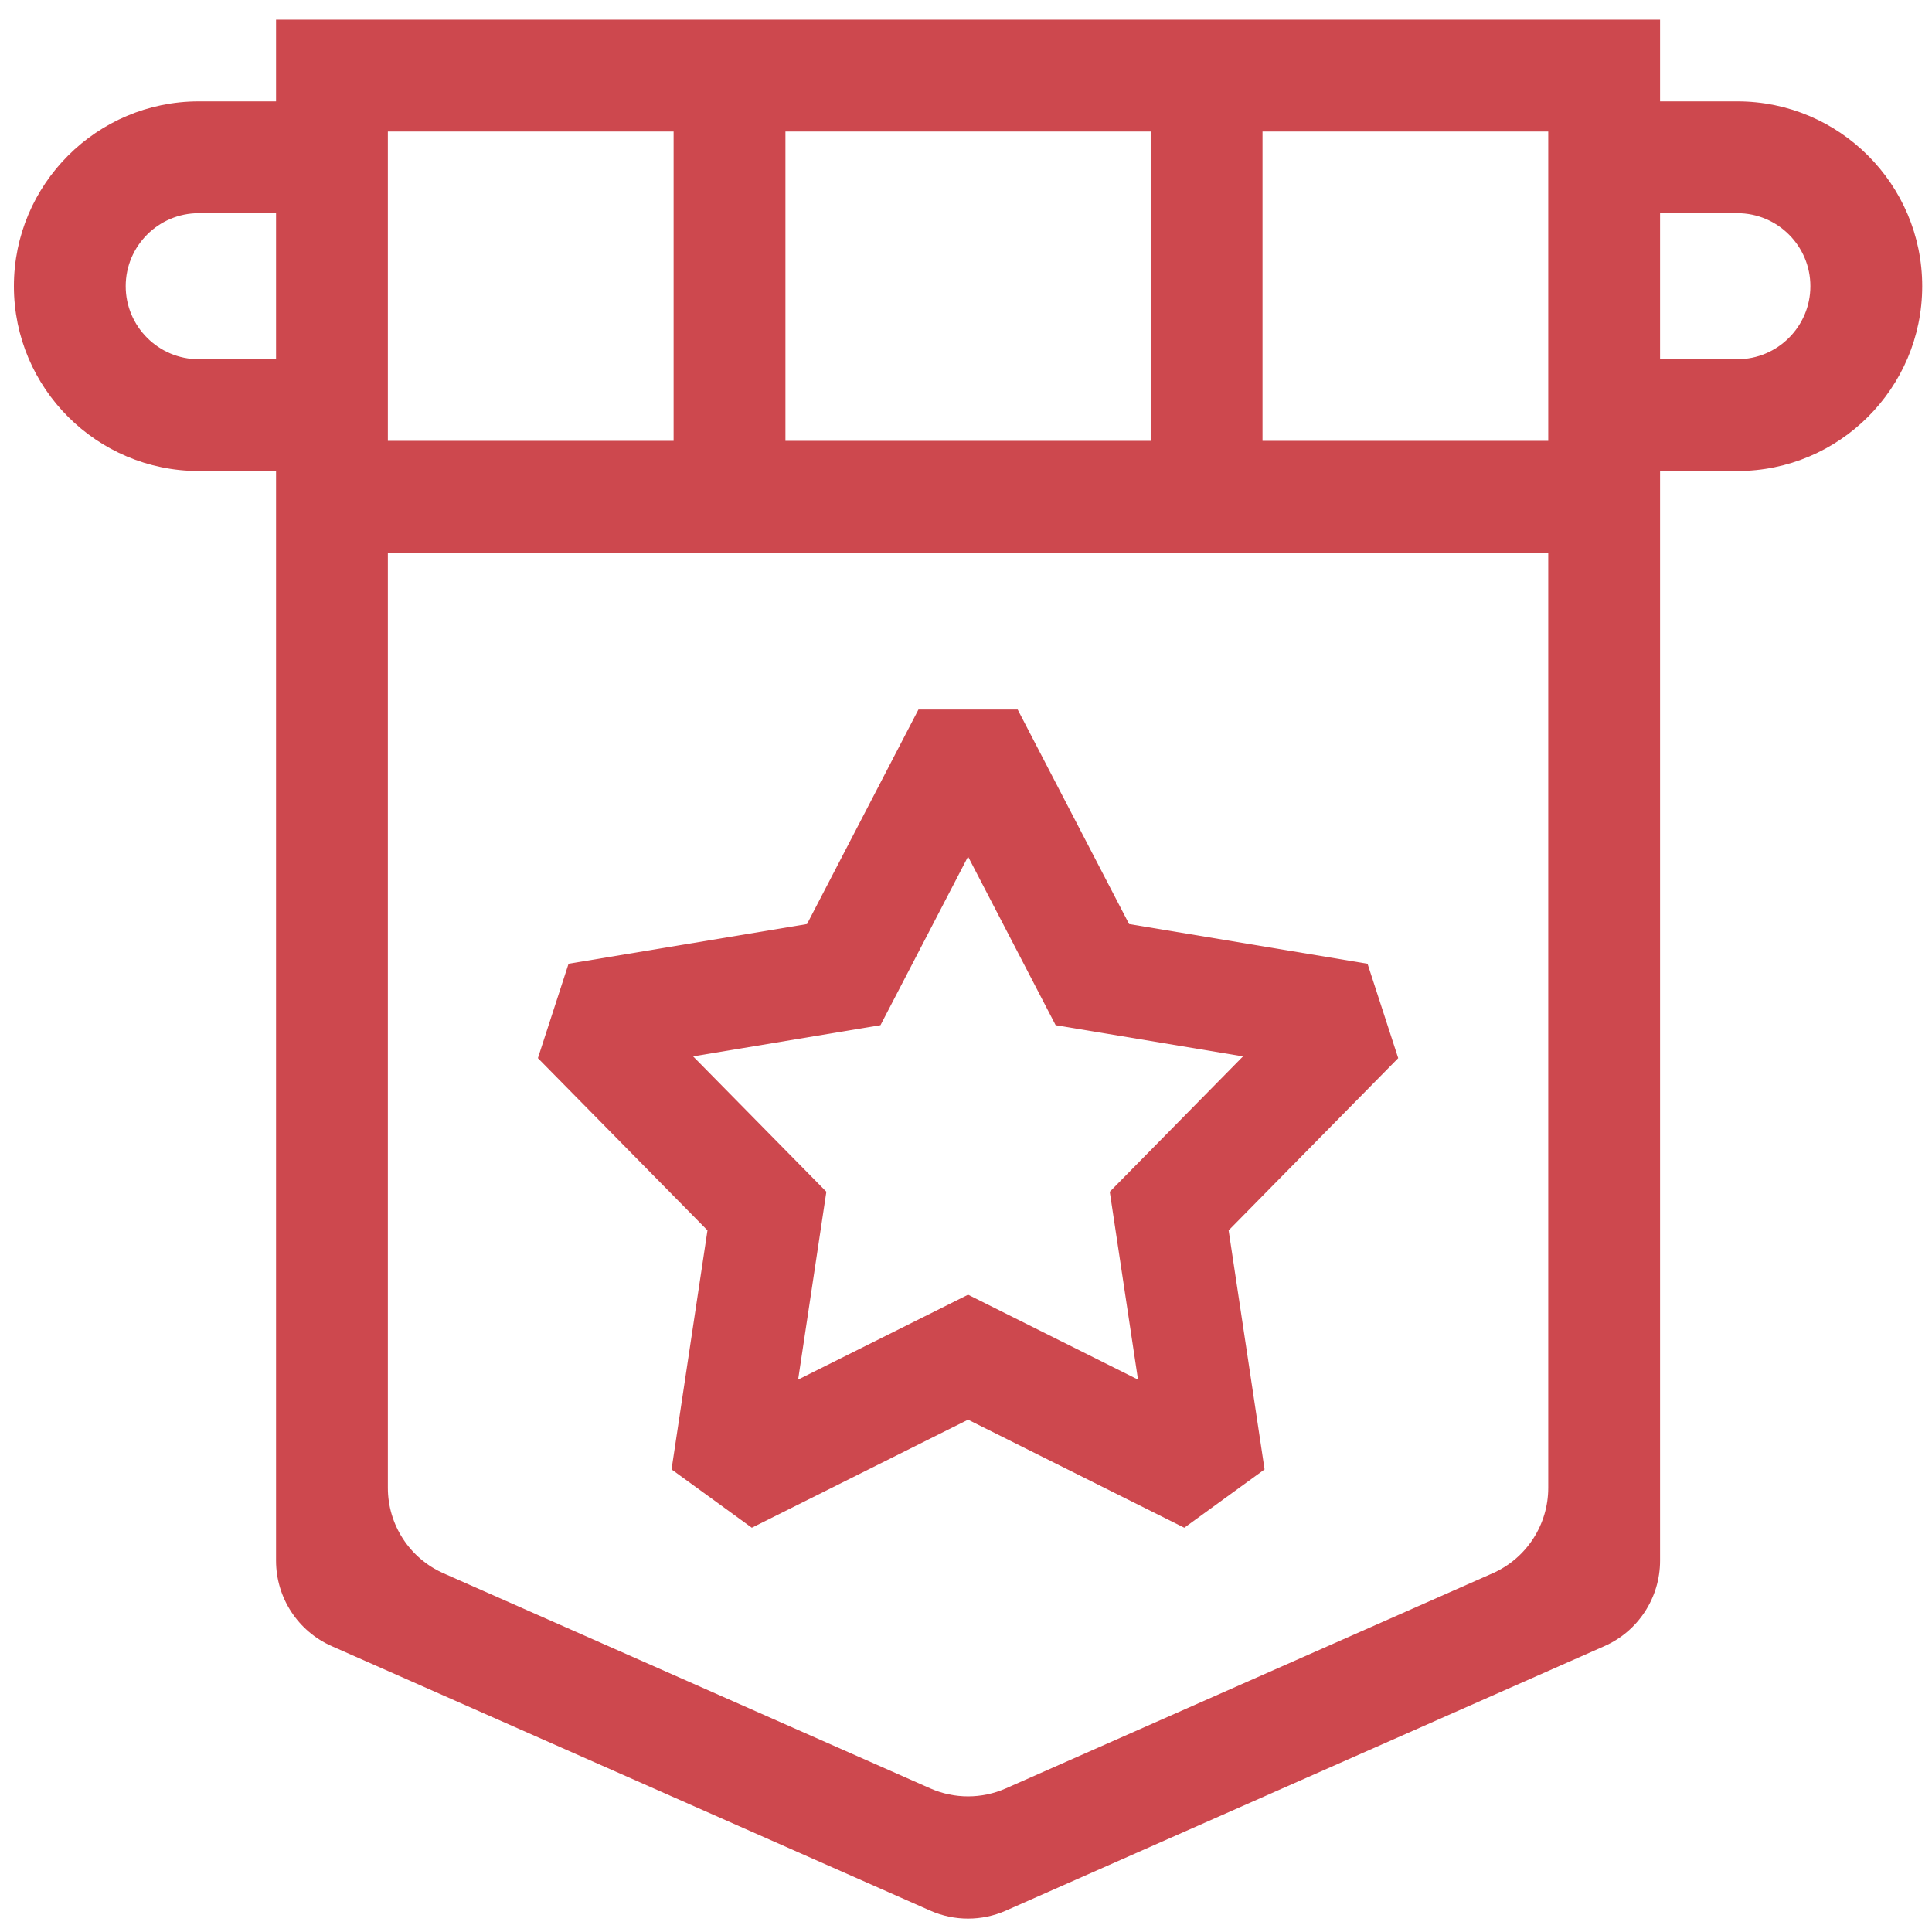
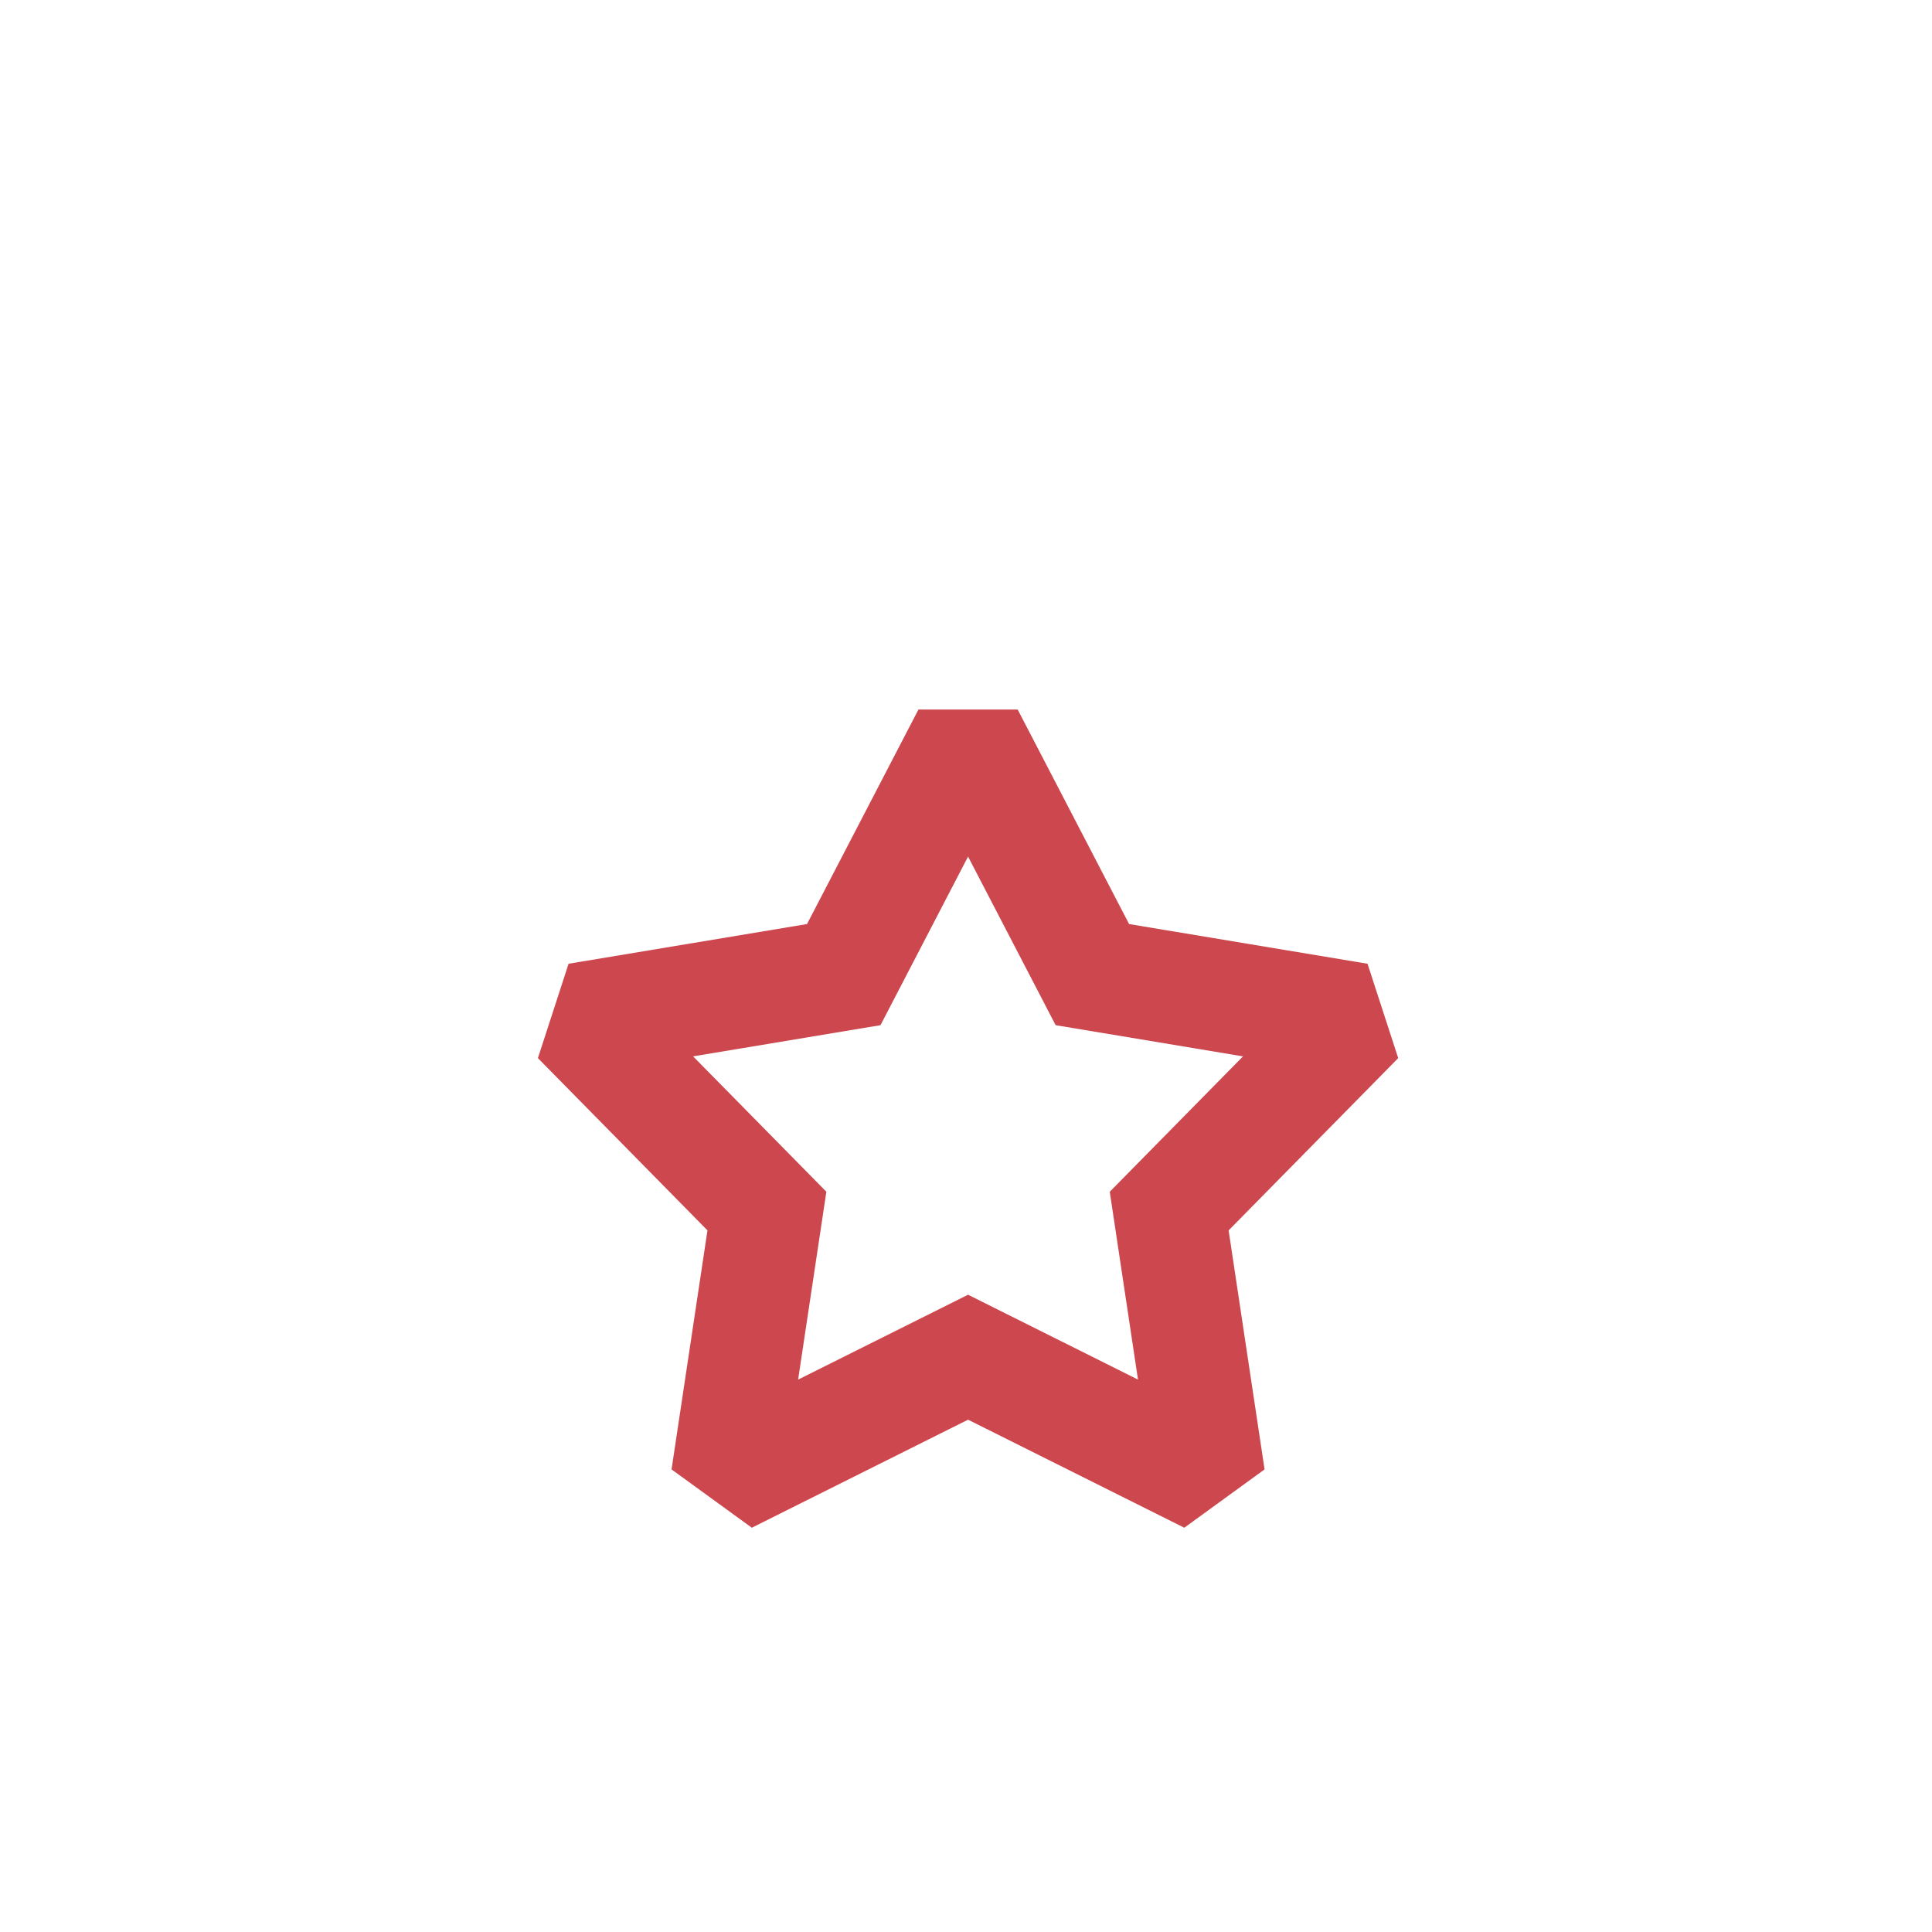
<svg xmlns="http://www.w3.org/2000/svg" width="76" height="76" viewBox="0 0 76 76" fill="none">
-   <path d="M68.344 3.988H65.303V0.775H10.859V3.988H7.818C3.809 3.988 0.547 7.249 0.547 11.258C0.547 15.268 3.809 18.529 7.818 18.529H10.859V61.392C10.859 62.848 11.718 64.167 13.05 64.755L36.595 75.16C37.541 75.578 38.62 75.578 39.567 75.16L63.112 64.755C64.444 64.167 65.303 62.848 65.303 61.392V18.529H68.344C72.353 18.529 75.615 15.268 75.615 11.258C75.615 7.249 72.353 3.988 68.344 3.988ZM68.344 14.131H65.303V8.386H68.344C69.928 8.386 71.216 9.675 71.216 11.258C71.216 12.842 69.928 14.131 68.344 14.131ZM17.448 61.89C16.116 61.302 15.257 59.983 15.257 58.527V21.742H60.904V58.527C60.904 59.983 60.045 61.302 58.714 61.89L39.567 70.351C38.62 70.769 37.541 70.769 36.595 70.351L17.448 61.89ZM4.945 11.258C4.945 9.675 6.234 8.386 7.818 8.386H10.859V14.131H7.818C6.234 14.131 4.945 12.842 4.945 11.258ZM45.265 17.343H30.897V5.174H45.265V17.343ZM26.498 5.174V17.343H15.257V5.174H26.498ZM49.664 17.343V5.174H60.904V17.343H49.664Z" fill="#CD484E" />
  <path d="M53.795 37.911L44.416 36.35L40.033 27.912H36.129L31.746 36.35L22.366 37.911L21.16 41.624L27.83 48.4L26.417 57.803L29.575 60.097L38.081 55.847L46.587 60.097L49.745 57.803L48.331 48.4L55.002 41.624L53.795 37.911ZM34.636 40.328L38.081 33.696L41.526 40.328L48.897 41.555L43.655 46.881L44.766 54.27L38.081 50.931L31.396 54.27L32.507 46.88L27.265 41.555L34.636 40.328Z" fill="#CD484E" />
</svg>